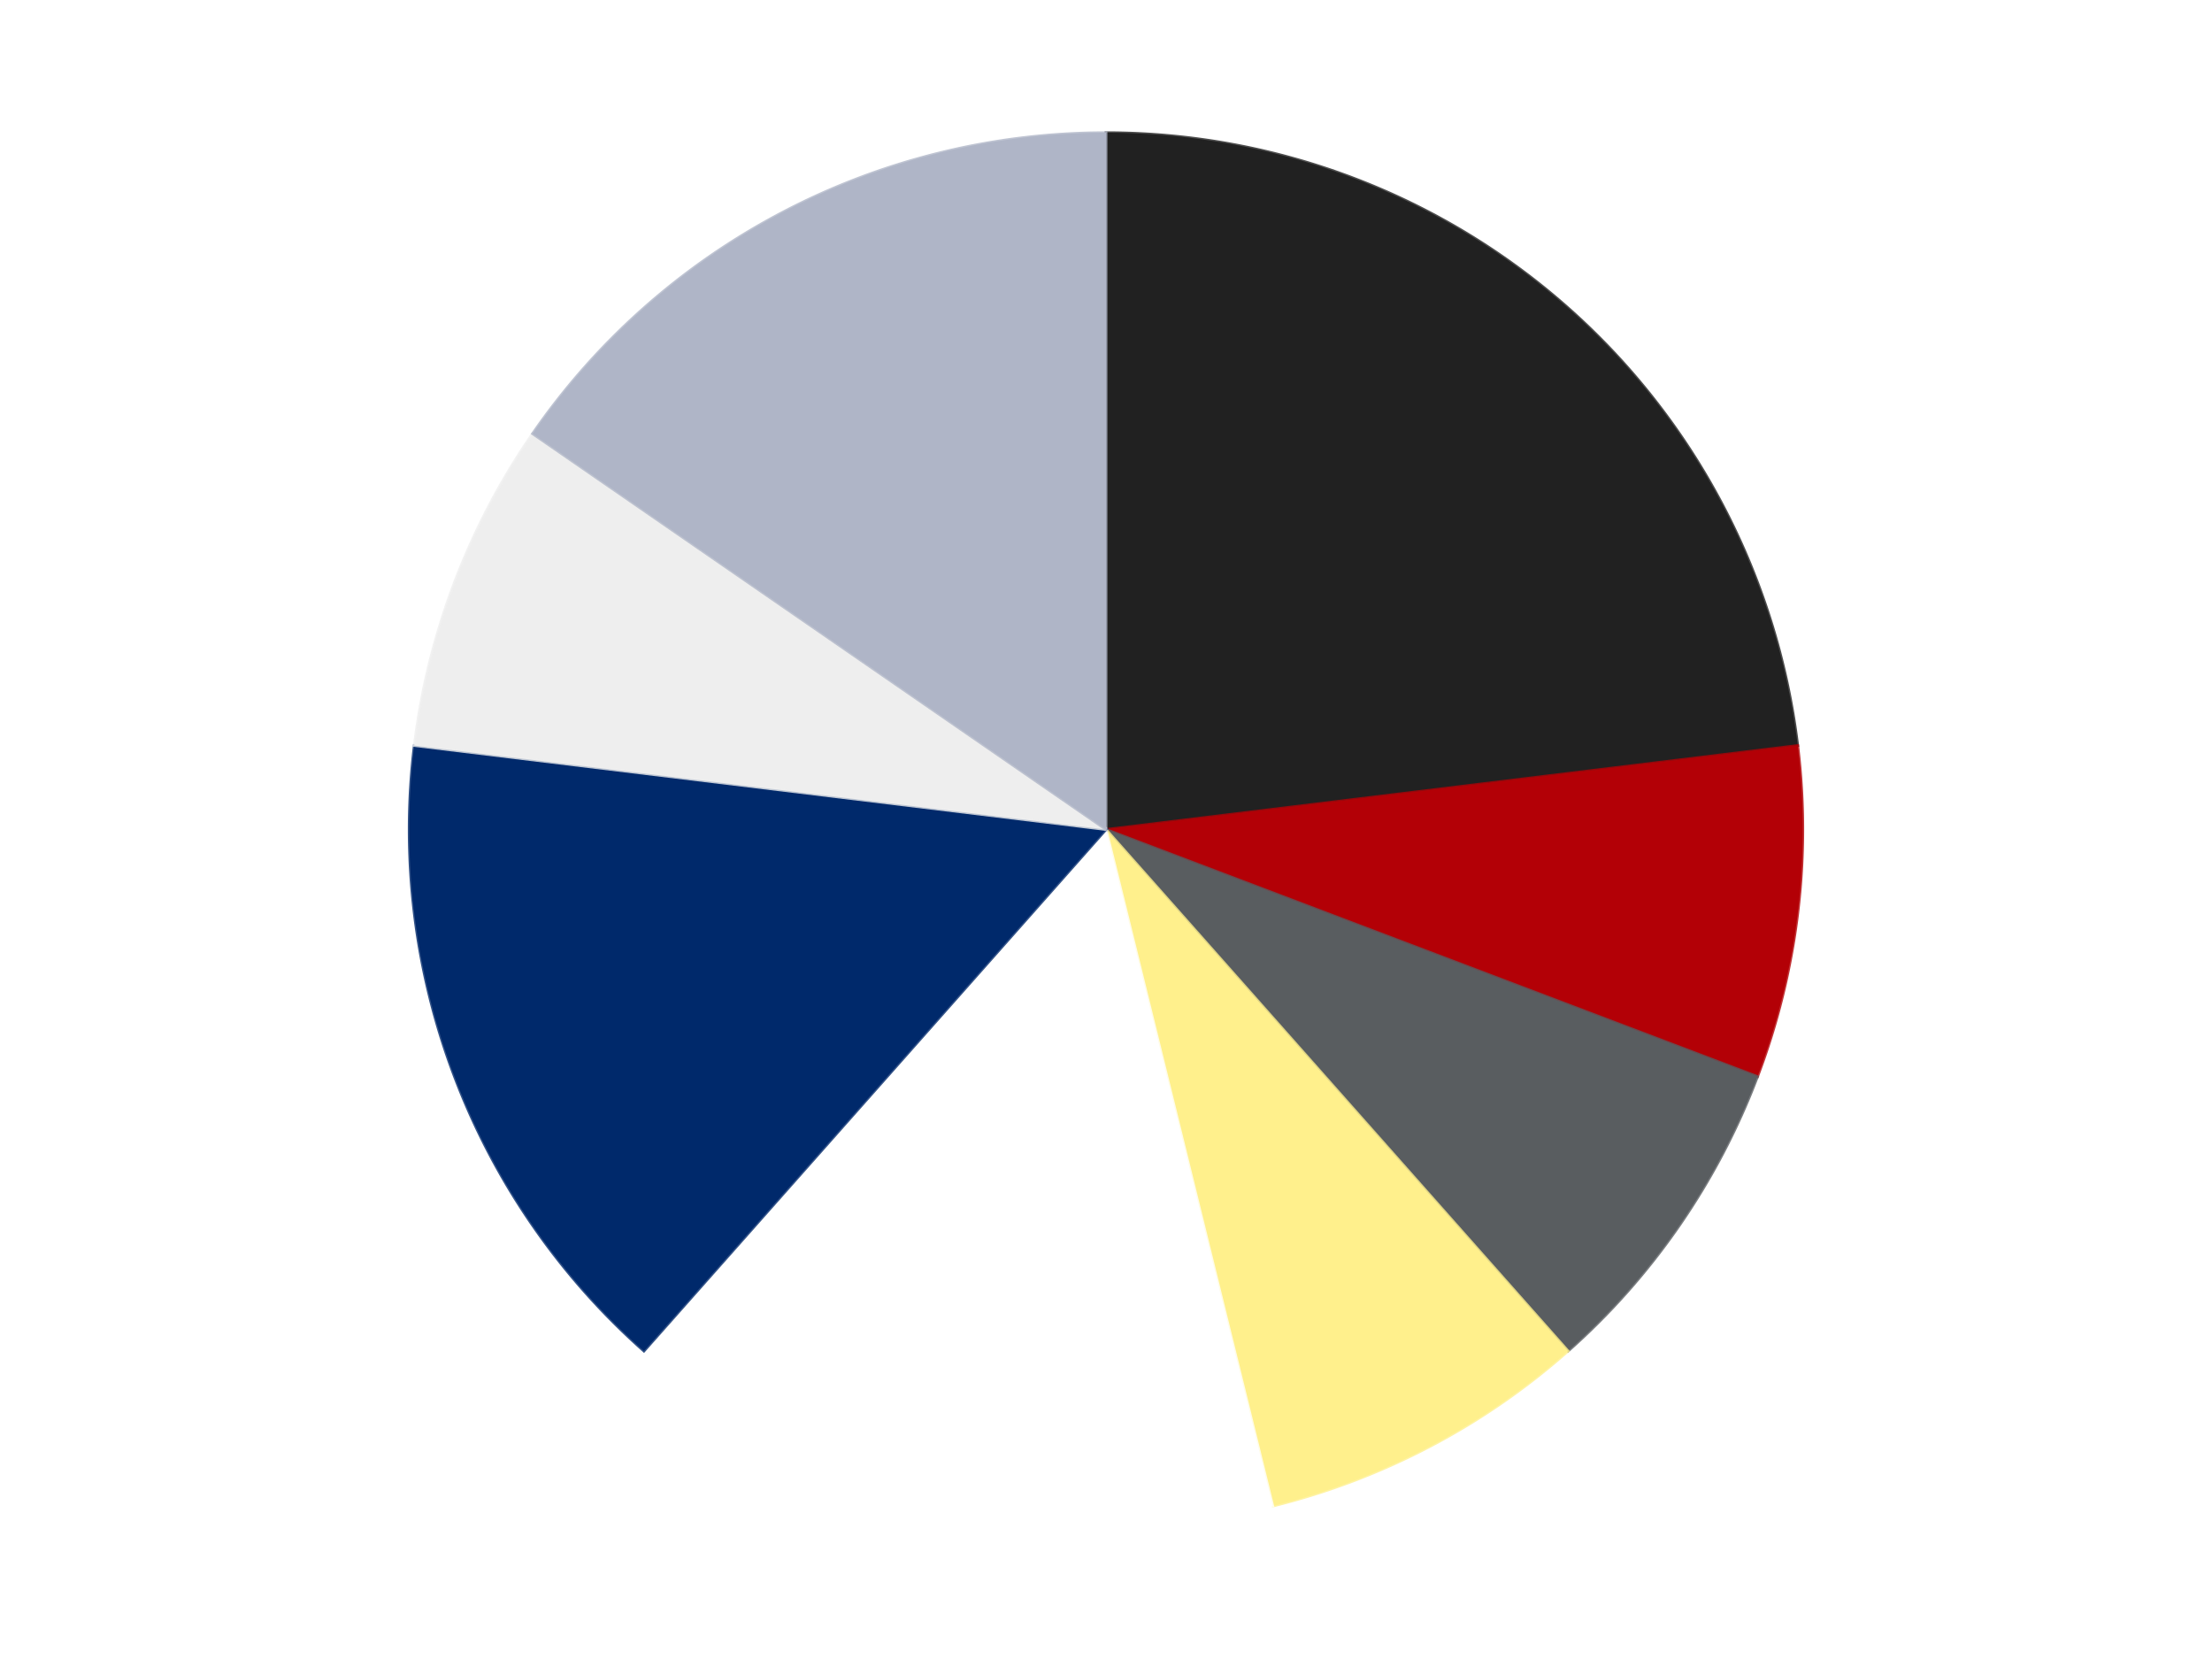
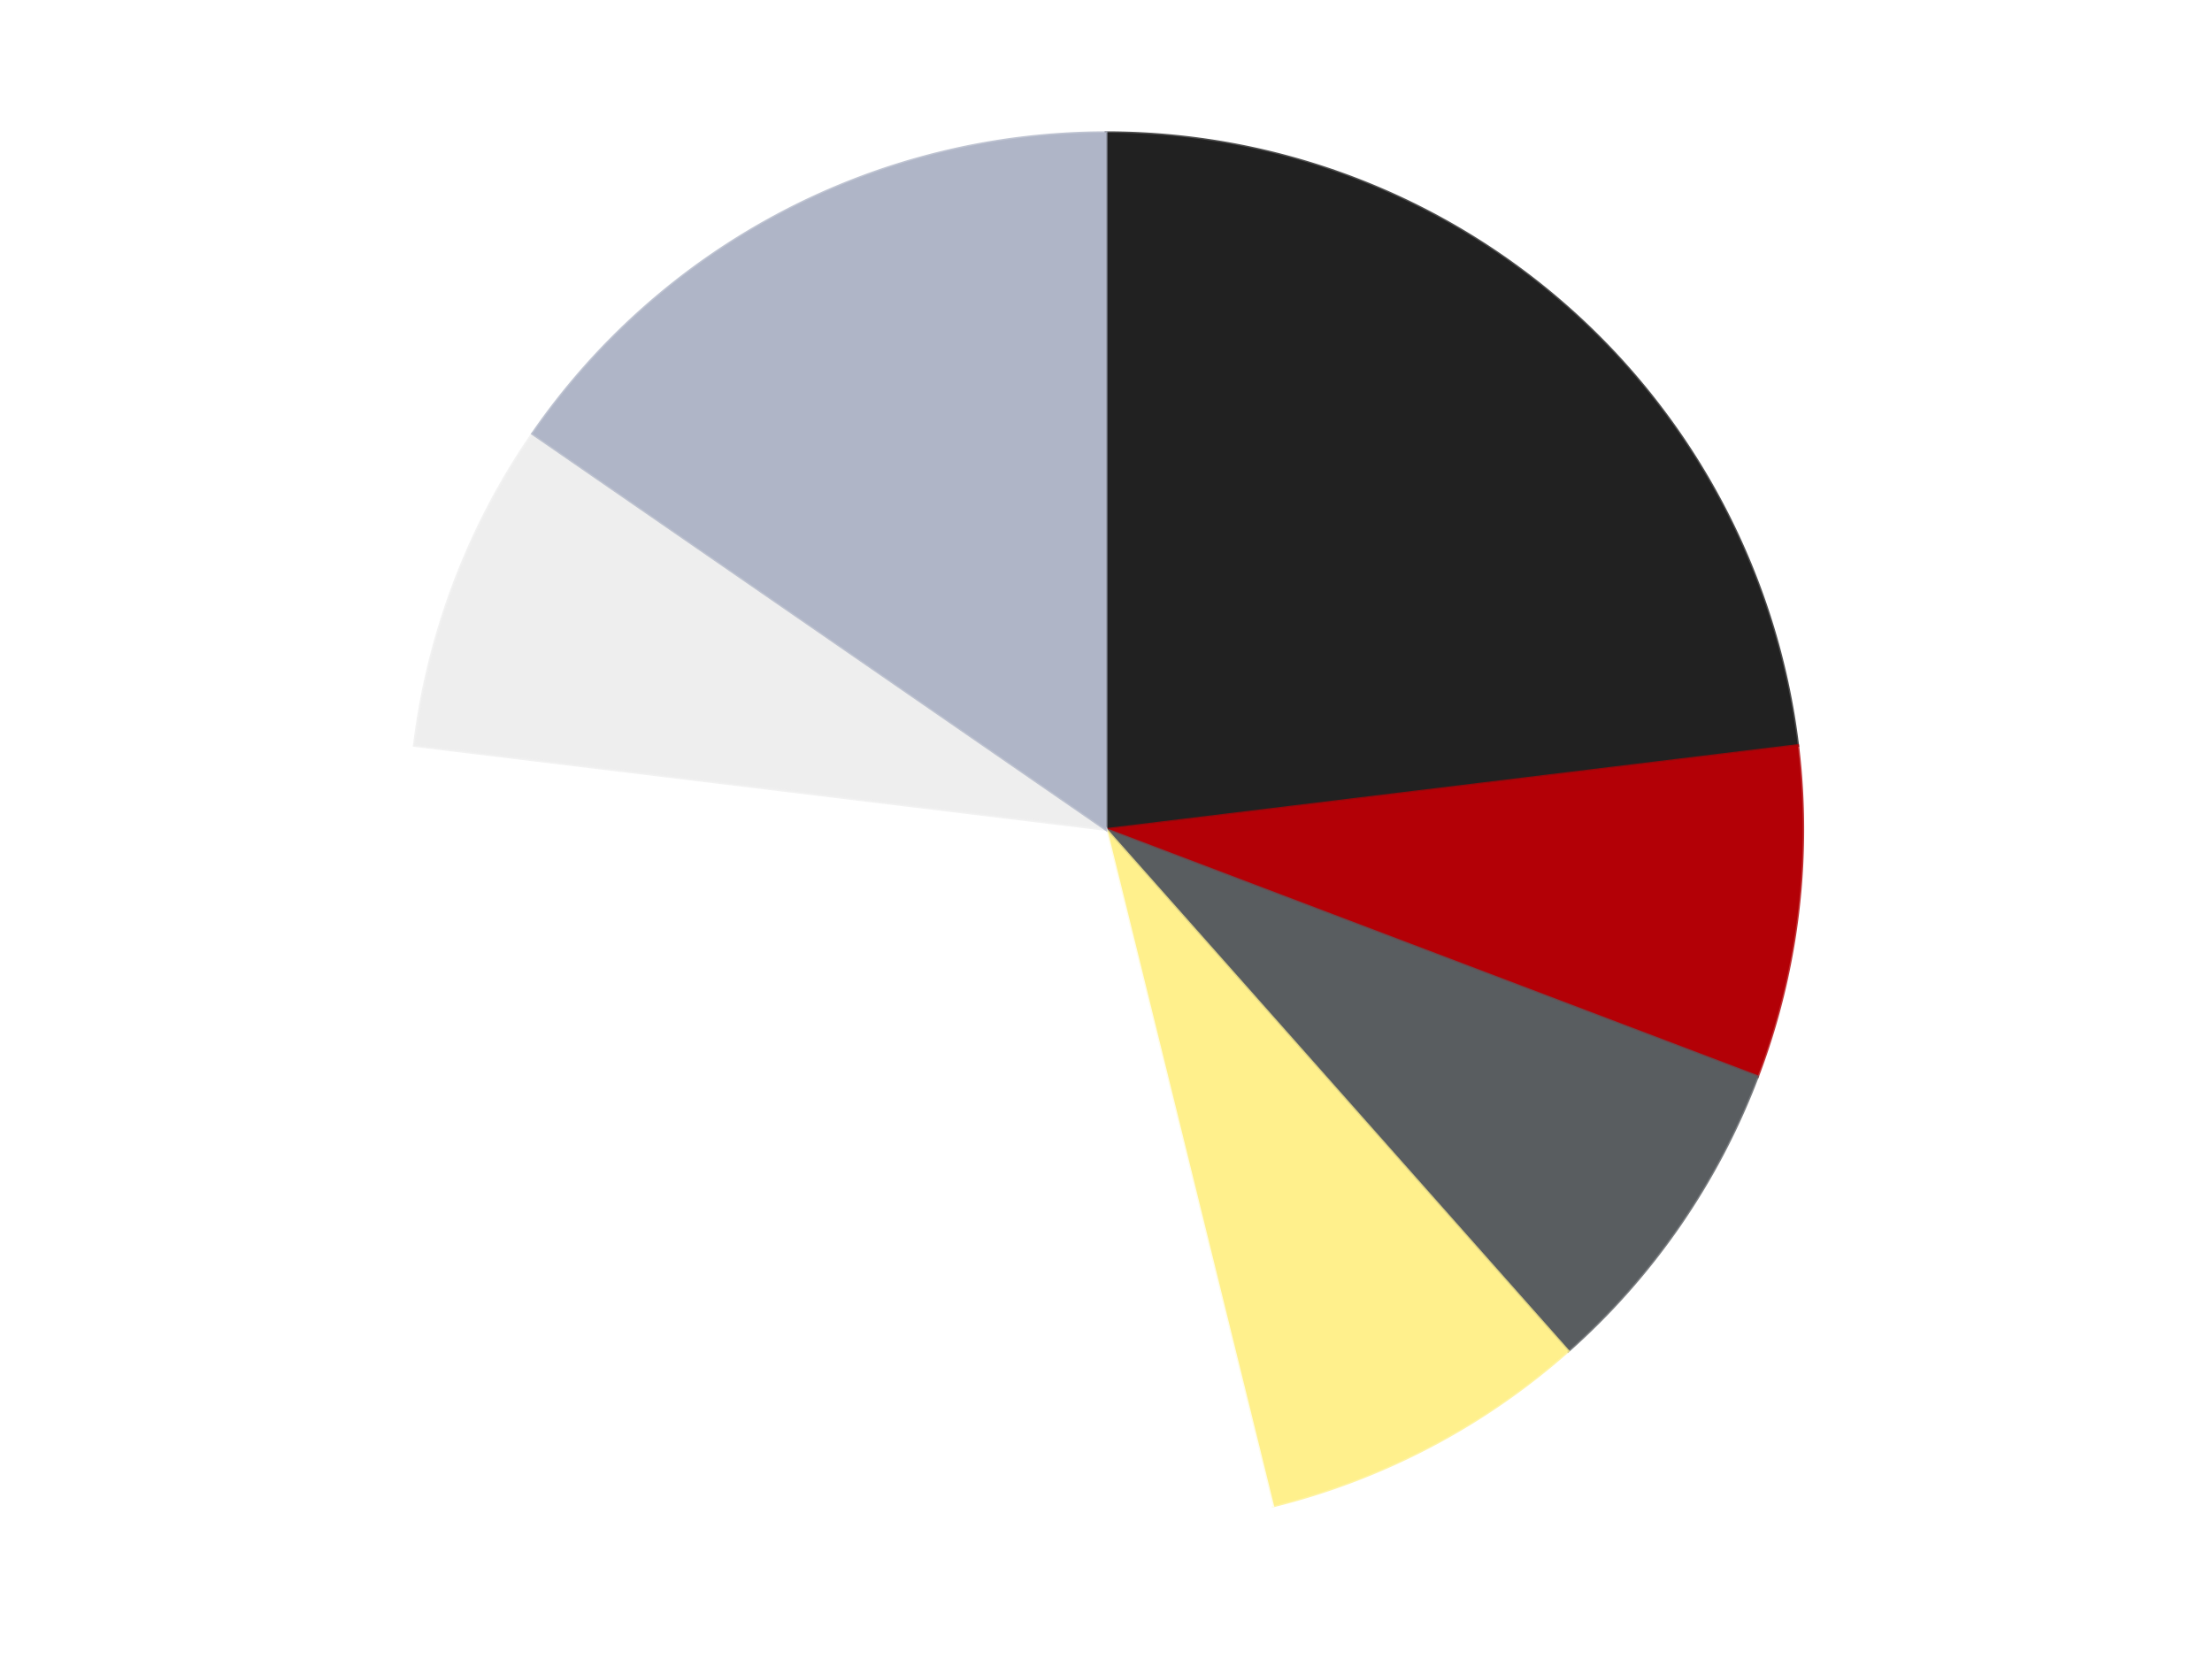
<svg xmlns="http://www.w3.org/2000/svg" xmlns:xlink="http://www.w3.org/1999/xlink" id="chart-3e971b13-fb29-4050-b9af-3efe0fa2d031" class="pygal-chart" viewBox="0 0 800 600">
  <defs>
    <style type="text/css">#chart-3e971b13-fb29-4050-b9af-3efe0fa2d031{-webkit-user-select:none;-webkit-font-smoothing:antialiased;font-family:Consolas,"Liberation Mono",Menlo,Courier,monospace}#chart-3e971b13-fb29-4050-b9af-3efe0fa2d031 .title{font-family:Consolas,"Liberation Mono",Menlo,Courier,monospace;font-size:16px}#chart-3e971b13-fb29-4050-b9af-3efe0fa2d031 .legends .legend text{font-family:Consolas,"Liberation Mono",Menlo,Courier,monospace;font-size:14px}#chart-3e971b13-fb29-4050-b9af-3efe0fa2d031 .axis text{font-family:Consolas,"Liberation Mono",Menlo,Courier,monospace;font-size:10px}#chart-3e971b13-fb29-4050-b9af-3efe0fa2d031 .axis text.major{font-family:Consolas,"Liberation Mono",Menlo,Courier,monospace;font-size:10px}#chart-3e971b13-fb29-4050-b9af-3efe0fa2d031 .text-overlay text.value{font-family:Consolas,"Liberation Mono",Menlo,Courier,monospace;font-size:16px}#chart-3e971b13-fb29-4050-b9af-3efe0fa2d031 .text-overlay text.label{font-family:Consolas,"Liberation Mono",Menlo,Courier,monospace;font-size:10px}#chart-3e971b13-fb29-4050-b9af-3efe0fa2d031 .tooltip{font-family:Consolas,"Liberation Mono",Menlo,Courier,monospace;font-size:14px}#chart-3e971b13-fb29-4050-b9af-3efe0fa2d031 text.no_data{font-family:Consolas,"Liberation Mono",Menlo,Courier,monospace;font-size:64px}
#chart-3e971b13-fb29-4050-b9af-3efe0fa2d031{background-color:transparent}#chart-3e971b13-fb29-4050-b9af-3efe0fa2d031 path,#chart-3e971b13-fb29-4050-b9af-3efe0fa2d031 line,#chart-3e971b13-fb29-4050-b9af-3efe0fa2d031 rect,#chart-3e971b13-fb29-4050-b9af-3efe0fa2d031 circle{-webkit-transition:150ms;-moz-transition:150ms;transition:150ms}#chart-3e971b13-fb29-4050-b9af-3efe0fa2d031 .graph &gt; .background{fill:transparent}#chart-3e971b13-fb29-4050-b9af-3efe0fa2d031 .plot &gt; .background{fill:transparent}#chart-3e971b13-fb29-4050-b9af-3efe0fa2d031 .graph{fill:rgba(0,0,0,.87)}#chart-3e971b13-fb29-4050-b9af-3efe0fa2d031 text.no_data{fill:rgba(0,0,0,1)}#chart-3e971b13-fb29-4050-b9af-3efe0fa2d031 .title{fill:rgba(0,0,0,1)}#chart-3e971b13-fb29-4050-b9af-3efe0fa2d031 .legends .legend text{fill:rgba(0,0,0,.87)}#chart-3e971b13-fb29-4050-b9af-3efe0fa2d031 .legends .legend:hover text{fill:rgba(0,0,0,1)}#chart-3e971b13-fb29-4050-b9af-3efe0fa2d031 .axis .line{stroke:rgba(0,0,0,1)}#chart-3e971b13-fb29-4050-b9af-3efe0fa2d031 .axis .guide.line{stroke:rgba(0,0,0,.54)}#chart-3e971b13-fb29-4050-b9af-3efe0fa2d031 .axis .major.line{stroke:rgba(0,0,0,.87)}#chart-3e971b13-fb29-4050-b9af-3efe0fa2d031 .axis text.major{fill:rgba(0,0,0,1)}#chart-3e971b13-fb29-4050-b9af-3efe0fa2d031 .axis.y .guides:hover .guide.line,#chart-3e971b13-fb29-4050-b9af-3efe0fa2d031 .line-graph .axis.x .guides:hover .guide.line,#chart-3e971b13-fb29-4050-b9af-3efe0fa2d031 .stackedline-graph .axis.x .guides:hover .guide.line,#chart-3e971b13-fb29-4050-b9af-3efe0fa2d031 .xy-graph .axis.x .guides:hover .guide.line{stroke:rgba(0,0,0,1)}#chart-3e971b13-fb29-4050-b9af-3efe0fa2d031 .axis .guides:hover text{fill:rgba(0,0,0,1)}#chart-3e971b13-fb29-4050-b9af-3efe0fa2d031 .reactive{fill-opacity:1.0;stroke-opacity:.8;stroke-width:1}#chart-3e971b13-fb29-4050-b9af-3efe0fa2d031 .ci{stroke:rgba(0,0,0,.87)}#chart-3e971b13-fb29-4050-b9af-3efe0fa2d031 .reactive.active,#chart-3e971b13-fb29-4050-b9af-3efe0fa2d031 .active .reactive{fill-opacity:0.6;stroke-opacity:.9;stroke-width:4}#chart-3e971b13-fb29-4050-b9af-3efe0fa2d031 .ci .reactive.active{stroke-width:1.5}#chart-3e971b13-fb29-4050-b9af-3efe0fa2d031 .series text{fill:rgba(0,0,0,1)}#chart-3e971b13-fb29-4050-b9af-3efe0fa2d031 .tooltip rect{fill:transparent;stroke:rgba(0,0,0,1);-webkit-transition:opacity 150ms;-moz-transition:opacity 150ms;transition:opacity 150ms}#chart-3e971b13-fb29-4050-b9af-3efe0fa2d031 .tooltip .label{fill:rgba(0,0,0,.87)}#chart-3e971b13-fb29-4050-b9af-3efe0fa2d031 .tooltip .label{fill:rgba(0,0,0,.87)}#chart-3e971b13-fb29-4050-b9af-3efe0fa2d031 .tooltip .legend{font-size:.8em;fill:rgba(0,0,0,.54)}#chart-3e971b13-fb29-4050-b9af-3efe0fa2d031 .tooltip .x_label{font-size:.6em;fill:rgba(0,0,0,1)}#chart-3e971b13-fb29-4050-b9af-3efe0fa2d031 .tooltip .xlink{font-size:.5em;text-decoration:underline}#chart-3e971b13-fb29-4050-b9af-3efe0fa2d031 .tooltip .value{font-size:1.5em}#chart-3e971b13-fb29-4050-b9af-3efe0fa2d031 .bound{font-size:.5em}#chart-3e971b13-fb29-4050-b9af-3efe0fa2d031 .max-value{font-size:.75em;fill:rgba(0,0,0,.54)}#chart-3e971b13-fb29-4050-b9af-3efe0fa2d031 .map-element{fill:transparent;stroke:rgba(0,0,0,.54) !important}#chart-3e971b13-fb29-4050-b9af-3efe0fa2d031 .map-element .reactive{fill-opacity:inherit;stroke-opacity:inherit}#chart-3e971b13-fb29-4050-b9af-3efe0fa2d031 .color-0,#chart-3e971b13-fb29-4050-b9af-3efe0fa2d031 .color-0 a:visited{stroke:#F44336;fill:#F44336}#chart-3e971b13-fb29-4050-b9af-3efe0fa2d031 .color-1,#chart-3e971b13-fb29-4050-b9af-3efe0fa2d031 .color-1 a:visited{stroke:#3F51B5;fill:#3F51B5}#chart-3e971b13-fb29-4050-b9af-3efe0fa2d031 .color-2,#chart-3e971b13-fb29-4050-b9af-3efe0fa2d031 .color-2 a:visited{stroke:#009688;fill:#009688}#chart-3e971b13-fb29-4050-b9af-3efe0fa2d031 .color-3,#chart-3e971b13-fb29-4050-b9af-3efe0fa2d031 .color-3 a:visited{stroke:#FFC107;fill:#FFC107}#chart-3e971b13-fb29-4050-b9af-3efe0fa2d031 .color-4,#chart-3e971b13-fb29-4050-b9af-3efe0fa2d031 .color-4 a:visited{stroke:#FF5722;fill:#FF5722}#chart-3e971b13-fb29-4050-b9af-3efe0fa2d031 .color-5,#chart-3e971b13-fb29-4050-b9af-3efe0fa2d031 .color-5 a:visited{stroke:#9C27B0;fill:#9C27B0}#chart-3e971b13-fb29-4050-b9af-3efe0fa2d031 .color-6,#chart-3e971b13-fb29-4050-b9af-3efe0fa2d031 .color-6 a:visited{stroke:#03A9F4;fill:#03A9F4}#chart-3e971b13-fb29-4050-b9af-3efe0fa2d031 .color-7,#chart-3e971b13-fb29-4050-b9af-3efe0fa2d031 .color-7 a:visited{stroke:#8BC34A;fill:#8BC34A}#chart-3e971b13-fb29-4050-b9af-3efe0fa2d031 .text-overlay .color-0 text{fill:black}#chart-3e971b13-fb29-4050-b9af-3efe0fa2d031 .text-overlay .color-1 text{fill:black}#chart-3e971b13-fb29-4050-b9af-3efe0fa2d031 .text-overlay .color-2 text{fill:black}#chart-3e971b13-fb29-4050-b9af-3efe0fa2d031 .text-overlay .color-3 text{fill:black}#chart-3e971b13-fb29-4050-b9af-3efe0fa2d031 .text-overlay .color-4 text{fill:black}#chart-3e971b13-fb29-4050-b9af-3efe0fa2d031 .text-overlay .color-5 text{fill:black}#chart-3e971b13-fb29-4050-b9af-3efe0fa2d031 .text-overlay .color-6 text{fill:black}#chart-3e971b13-fb29-4050-b9af-3efe0fa2d031 .text-overlay .color-7 text{fill:black}
#chart-3e971b13-fb29-4050-b9af-3efe0fa2d031 text.no_data{text-anchor:middle}#chart-3e971b13-fb29-4050-b9af-3efe0fa2d031 .guide.line{fill:none}#chart-3e971b13-fb29-4050-b9af-3efe0fa2d031 .centered{text-anchor:middle}#chart-3e971b13-fb29-4050-b9af-3efe0fa2d031 .title{text-anchor:middle}#chart-3e971b13-fb29-4050-b9af-3efe0fa2d031 .legends .legend text{fill-opacity:1}#chart-3e971b13-fb29-4050-b9af-3efe0fa2d031 .axis.x text{text-anchor:middle}#chart-3e971b13-fb29-4050-b9af-3efe0fa2d031 .axis.x:not(.web) text[transform]{text-anchor:start}#chart-3e971b13-fb29-4050-b9af-3efe0fa2d031 .axis.x:not(.web) text[transform].backwards{text-anchor:end}#chart-3e971b13-fb29-4050-b9af-3efe0fa2d031 .axis.y text{text-anchor:end}#chart-3e971b13-fb29-4050-b9af-3efe0fa2d031 .axis.y text[transform].backwards{text-anchor:start}#chart-3e971b13-fb29-4050-b9af-3efe0fa2d031 .axis.y2 text{text-anchor:start}#chart-3e971b13-fb29-4050-b9af-3efe0fa2d031 .axis.y2 text[transform].backwards{text-anchor:end}#chart-3e971b13-fb29-4050-b9af-3efe0fa2d031 .axis .guide.line{stroke-dasharray:4,4;stroke:black}#chart-3e971b13-fb29-4050-b9af-3efe0fa2d031 .axis .major.guide.line{stroke-dasharray:6,6;stroke:black}#chart-3e971b13-fb29-4050-b9af-3efe0fa2d031 .horizontal .axis.y .guide.line,#chart-3e971b13-fb29-4050-b9af-3efe0fa2d031 .horizontal .axis.y2 .guide.line,#chart-3e971b13-fb29-4050-b9af-3efe0fa2d031 .vertical .axis.x .guide.line{opacity:0}#chart-3e971b13-fb29-4050-b9af-3efe0fa2d031 .horizontal .axis.always_show .guide.line,#chart-3e971b13-fb29-4050-b9af-3efe0fa2d031 .vertical .axis.always_show .guide.line{opacity:1 !important}#chart-3e971b13-fb29-4050-b9af-3efe0fa2d031 .axis.y .guides:hover .guide.line,#chart-3e971b13-fb29-4050-b9af-3efe0fa2d031 .axis.y2 .guides:hover .guide.line,#chart-3e971b13-fb29-4050-b9af-3efe0fa2d031 .axis.x .guides:hover .guide.line{opacity:1}#chart-3e971b13-fb29-4050-b9af-3efe0fa2d031 .axis .guides:hover text{opacity:1}#chart-3e971b13-fb29-4050-b9af-3efe0fa2d031 .nofill{fill:none}#chart-3e971b13-fb29-4050-b9af-3efe0fa2d031 .subtle-fill{fill-opacity:.2}#chart-3e971b13-fb29-4050-b9af-3efe0fa2d031 .dot{stroke-width:1px;fill-opacity:1;stroke-opacity:1}#chart-3e971b13-fb29-4050-b9af-3efe0fa2d031 .dot.active{stroke-width:5px}#chart-3e971b13-fb29-4050-b9af-3efe0fa2d031 .dot.negative{fill:transparent}#chart-3e971b13-fb29-4050-b9af-3efe0fa2d031 text,#chart-3e971b13-fb29-4050-b9af-3efe0fa2d031 tspan{stroke:none !important}#chart-3e971b13-fb29-4050-b9af-3efe0fa2d031 .series text.active{opacity:1}#chart-3e971b13-fb29-4050-b9af-3efe0fa2d031 .tooltip rect{fill-opacity:.95;stroke-width:.5}#chart-3e971b13-fb29-4050-b9af-3efe0fa2d031 .tooltip text{fill-opacity:1}#chart-3e971b13-fb29-4050-b9af-3efe0fa2d031 .showable{visibility:hidden}#chart-3e971b13-fb29-4050-b9af-3efe0fa2d031 .showable.shown{visibility:visible}#chart-3e971b13-fb29-4050-b9af-3efe0fa2d031 .gauge-background{fill:rgba(229,229,229,1);stroke:none}#chart-3e971b13-fb29-4050-b9af-3efe0fa2d031 .bg-lines{stroke:transparent;stroke-width:2px}</style>
    <script type="text/javascript">window.pygal = window.pygal || {};window.pygal.config = window.pygal.config || {};window.pygal.config['3e971b13-fb29-4050-b9af-3efe0fa2d031'] = {"allow_interruptions": false, "box_mode": "extremes", "classes": ["pygal-chart"], "css": ["file://style.css", "file://graph.css"], "defs": [], "disable_xml_declaration": false, "dots_size": 2.5, "dynamic_print_values": false, "explicit_size": false, "fill": false, "force_uri_protocol": "https", "formatter": null, "half_pie": false, "height": 600, "include_x_axis": false, "inner_radius": 0, "interpolate": null, "interpolation_parameters": {}, "interpolation_precision": 250, "inverse_y_axis": false, "js": ["//kozea.github.io/pygal.js/2.0.x/pygal-tooltips.min.js"], "legend_at_bottom": false, "legend_at_bottom_columns": null, "legend_box_size": 12, "logarithmic": false, "margin": 20, "margin_bottom": null, "margin_left": null, "margin_right": null, "margin_top": null, "max_scale": 16, "min_scale": 4, "missing_value_fill_truncation": "x", "no_data_text": "No data", "no_prefix": false, "order_min": null, "pretty_print": false, "print_labels": false, "print_values": false, "print_values_position": "center", "print_zeroes": true, "range": null, "rounded_bars": null, "secondary_range": null, "show_dots": true, "show_legend": false, "show_minor_x_labels": true, "show_minor_y_labels": true, "show_only_major_dots": false, "show_x_guides": false, "show_x_labels": true, "show_y_guides": true, "show_y_labels": true, "spacing": 10, "stack_from_top": false, "strict": false, "stroke": true, "stroke_style": null, "style": {"background": "transparent", "ci_colors": [], "colors": ["#F44336", "#3F51B5", "#009688", "#FFC107", "#FF5722", "#9C27B0", "#03A9F4", "#8BC34A", "#FF9800", "#E91E63", "#2196F3", "#4CAF50", "#FFEB3B", "#673AB7", "#00BCD4", "#CDDC39", "#9E9E9E", "#607D8B"], "dot_opacity": "1", "font_family": "Consolas, \"Liberation Mono\", Menlo, Courier, monospace", "foreground": "rgba(0, 0, 0, .87)", "foreground_strong": "rgba(0, 0, 0, 1)", "foreground_subtle": "rgba(0, 0, 0, .54)", "guide_stroke_color": "black", "guide_stroke_dasharray": "4,4", "label_font_family": "Consolas, \"Liberation Mono\", Menlo, Courier, monospace", "label_font_size": 10, "legend_font_family": "Consolas, \"Liberation Mono\", Menlo, Courier, monospace", "legend_font_size": 14, "major_guide_stroke_color": "black", "major_guide_stroke_dasharray": "6,6", "major_label_font_family": "Consolas, \"Liberation Mono\", Menlo, Courier, monospace", "major_label_font_size": 10, "no_data_font_family": "Consolas, \"Liberation Mono\", Menlo, Courier, monospace", "no_data_font_size": 64, "opacity": "1.0", "opacity_hover": "0.6", "plot_background": "transparent", "stroke_opacity": ".8", "stroke_opacity_hover": ".9", "stroke_width": "1", "stroke_width_hover": "4", "title_font_family": "Consolas, \"Liberation Mono\", Menlo, Courier, monospace", "title_font_size": 16, "tooltip_font_family": "Consolas, \"Liberation Mono\", Menlo, Courier, monospace", "tooltip_font_size": 14, "transition": "150ms", "value_background": "rgba(229, 229, 229, 1)", "value_colors": [], "value_font_family": "Consolas, \"Liberation Mono\", Menlo, Courier, monospace", "value_font_size": 16, "value_label_font_family": "Consolas, \"Liberation Mono\", Menlo, Courier, monospace", "value_label_font_size": 10}, "title": null, "tooltip_border_radius": 0, "tooltip_fancy_mode": true, "truncate_label": null, "truncate_legend": null, "width": 800, "x_label_rotation": 0, "x_labels": null, "x_labels_major": null, "x_labels_major_count": null, "x_labels_major_every": null, "x_title": null, "xrange": null, "y_label_rotation": 0, "y_labels": null, "y_labels_major": null, "y_labels_major_count": null, "y_labels_major_every": null, "y_title": null, "zero": 0, "legends": ["Black", "Red", "Dark Bluish Gray", "Bright Light Yellow", "White", "Trans-Dark Blue", "Trans-Clear", "Light Bluish Gray"]}</script>
    <script type="text/javascript" xlink:href="https://kozea.github.io/pygal.js/2.0.x/pygal-tooltips.min.js" />
  </defs>
  <title>Pygal</title>
  <g class="graph pie-graph vertical">
    <rect x="0" y="0" width="800" height="600" class="background" />
    <g transform="translate(20, 20)" class="plot">
      <rect x="0" y="0" width="760" height="560" class="background" />
      <g class="series serie-0 color-0">
        <g class="slices">
          <g class="slice" style="fill: #212121; stroke: #212121">
            <path d="M380 28 A252 252 0 0 1 630.163 249.625 L380 280 A0 0 0 0 0 380 280 z" class="slice reactive tooltip-trigger" />
            <desc class="value">3</desc>
            <desc class="x centered">463.5534549383402</desc>
            <desc class="y centered">185.68764573044126</desc>
          </g>
        </g>
      </g>
      <g class="series serie-1 color-1">
        <g class="slices">
          <g class="slice" style="fill: #B30006; stroke: #B30006">
            <path d="M630.163 249.625 A252 252 0 0 1 615.624 369.36 L380 280 A0 0 0 0 0 380 280 z" class="slice reactive tooltip-trigger" />
            <desc class="value">1</desc>
            <desc class="x centered">505.0813181363548</desc>
            <desc class="y centered">295.1876217121707</desc>
          </g>
        </g>
      </g>
      <g class="series serie-2 color-2">
        <g class="slices">
          <g class="slice" style="fill: #595D60; stroke: #595D60">
            <path d="M615.624 369.36 A252 252 0 0 1 547.107 468.625 L380 280 A0 0 0 0 0 380 280 z" class="slice reactive tooltip-trigger" />
            <desc class="value">1</desc>
            <desc class="x centered">483.6959671026007</desc>
            <desc class="y centered">351.5761580881256</desc>
          </g>
        </g>
      </g>
      <g class="series serie-3 color-3">
        <g class="slices">
          <g class="slice" style="fill: #FFF08C; stroke: #FFF08C">
            <path d="M547.107 468.625 A252 252 0 0 1 440.308 524.677 L380 280 A0 0 0 0 0 380 280 z" class="slice reactive tooltip-trigger" />
            <desc class="value">1</desc>
            <desc class="x centered">438.5551196775148</desc>
            <desc class="y centered">391.5674592323045</desc>
          </g>
        </g>
      </g>
      <g class="series serie-4 color-4">
        <g class="slices">
          <g class="slice" style="fill: #FFFFFF; stroke: #FFFFFF">
            <path d="M440.308 524.677 A252 252 0 0 1 212.893 468.625 L380 280 A0 0 0 0 0 380 280 z" class="slice reactive tooltip-trigger" />
            <desc class="value">2</desc>
            <desc class="x centered">349.8462262997677</desc>
            <desc class="y centered">402.33866899568255</desc>
          </g>
        </g>
      </g>
      <g class="series serie-5 color-5">
        <g class="slices">
          <g class="slice" style="fill: #00296B; stroke: #00296B">
-             <path d="M212.893 468.625 A252 252 0 0 1 129.837 249.625 L380 280 A0 0 0 0 0 380 280 z" class="slice reactive tooltip-trigger" />
            <desc class="value">2</desc>
            <desc class="x centered">262.18795342163776</desc>
            <desc class="y centered">324.6802157673595</desc>
          </g>
        </g>
      </g>
      <g class="series serie-6 color-6">
        <g class="slices">
          <g class="slice" style="fill: #EEEEEE; stroke: #EEEEEE">
            <path d="M129.837 249.625 A252 252 0 0 1 172.608 136.848 L380 280 A0 0 0 0 0 380 280 z" class="slice reactive tooltip-trigger" />
            <desc class="value">1</desc>
            <desc class="x centered">262.18795342163776</desc>
            <desc class="y centered">235.31978423264053</desc>
          </g>
        </g>
      </g>
      <g class="series serie-7 color-7">
        <g class="slices">
          <g class="slice" style="fill: #AFB5C7; stroke: #AFB5C7">
            <path d="M172.608 136.848 A252 252 0 0 1 380 28 L380 280 A0 0 0 0 0 380 280 z" class="slice reactive tooltip-trigger" />
            <desc class="value">2</desc>
            <desc class="x centered">321.4448803224852</desc>
            <desc class="y centered">168.43254076769554</desc>
          </g>
        </g>
      </g>
    </g>
    <g class="titles" />
    <g transform="translate(20, 20)" class="plot overlay">
      <g class="series serie-0 color-0" />
      <g class="series serie-1 color-1" />
      <g class="series serie-2 color-2" />
      <g class="series serie-3 color-3" />
      <g class="series serie-4 color-4" />
      <g class="series serie-5 color-5" />
      <g class="series serie-6 color-6" />
      <g class="series serie-7 color-7" />
    </g>
    <g transform="translate(20, 20)" class="plot text-overlay">
      <g class="series serie-0 color-0" />
      <g class="series serie-1 color-1" />
      <g class="series serie-2 color-2" />
      <g class="series serie-3 color-3" />
      <g class="series serie-4 color-4" />
      <g class="series serie-5 color-5" />
      <g class="series serie-6 color-6" />
      <g class="series serie-7 color-7" />
    </g>
    <g transform="translate(20, 20)" class="plot tooltip-overlay">
      <g transform="translate(0 0)" style="opacity: 0" class="tooltip">
        <rect rx="0" ry="0" width="0" height="0" class="tooltip-box" />
        <g class="text" />
      </g>
    </g>
  </g>
</svg>